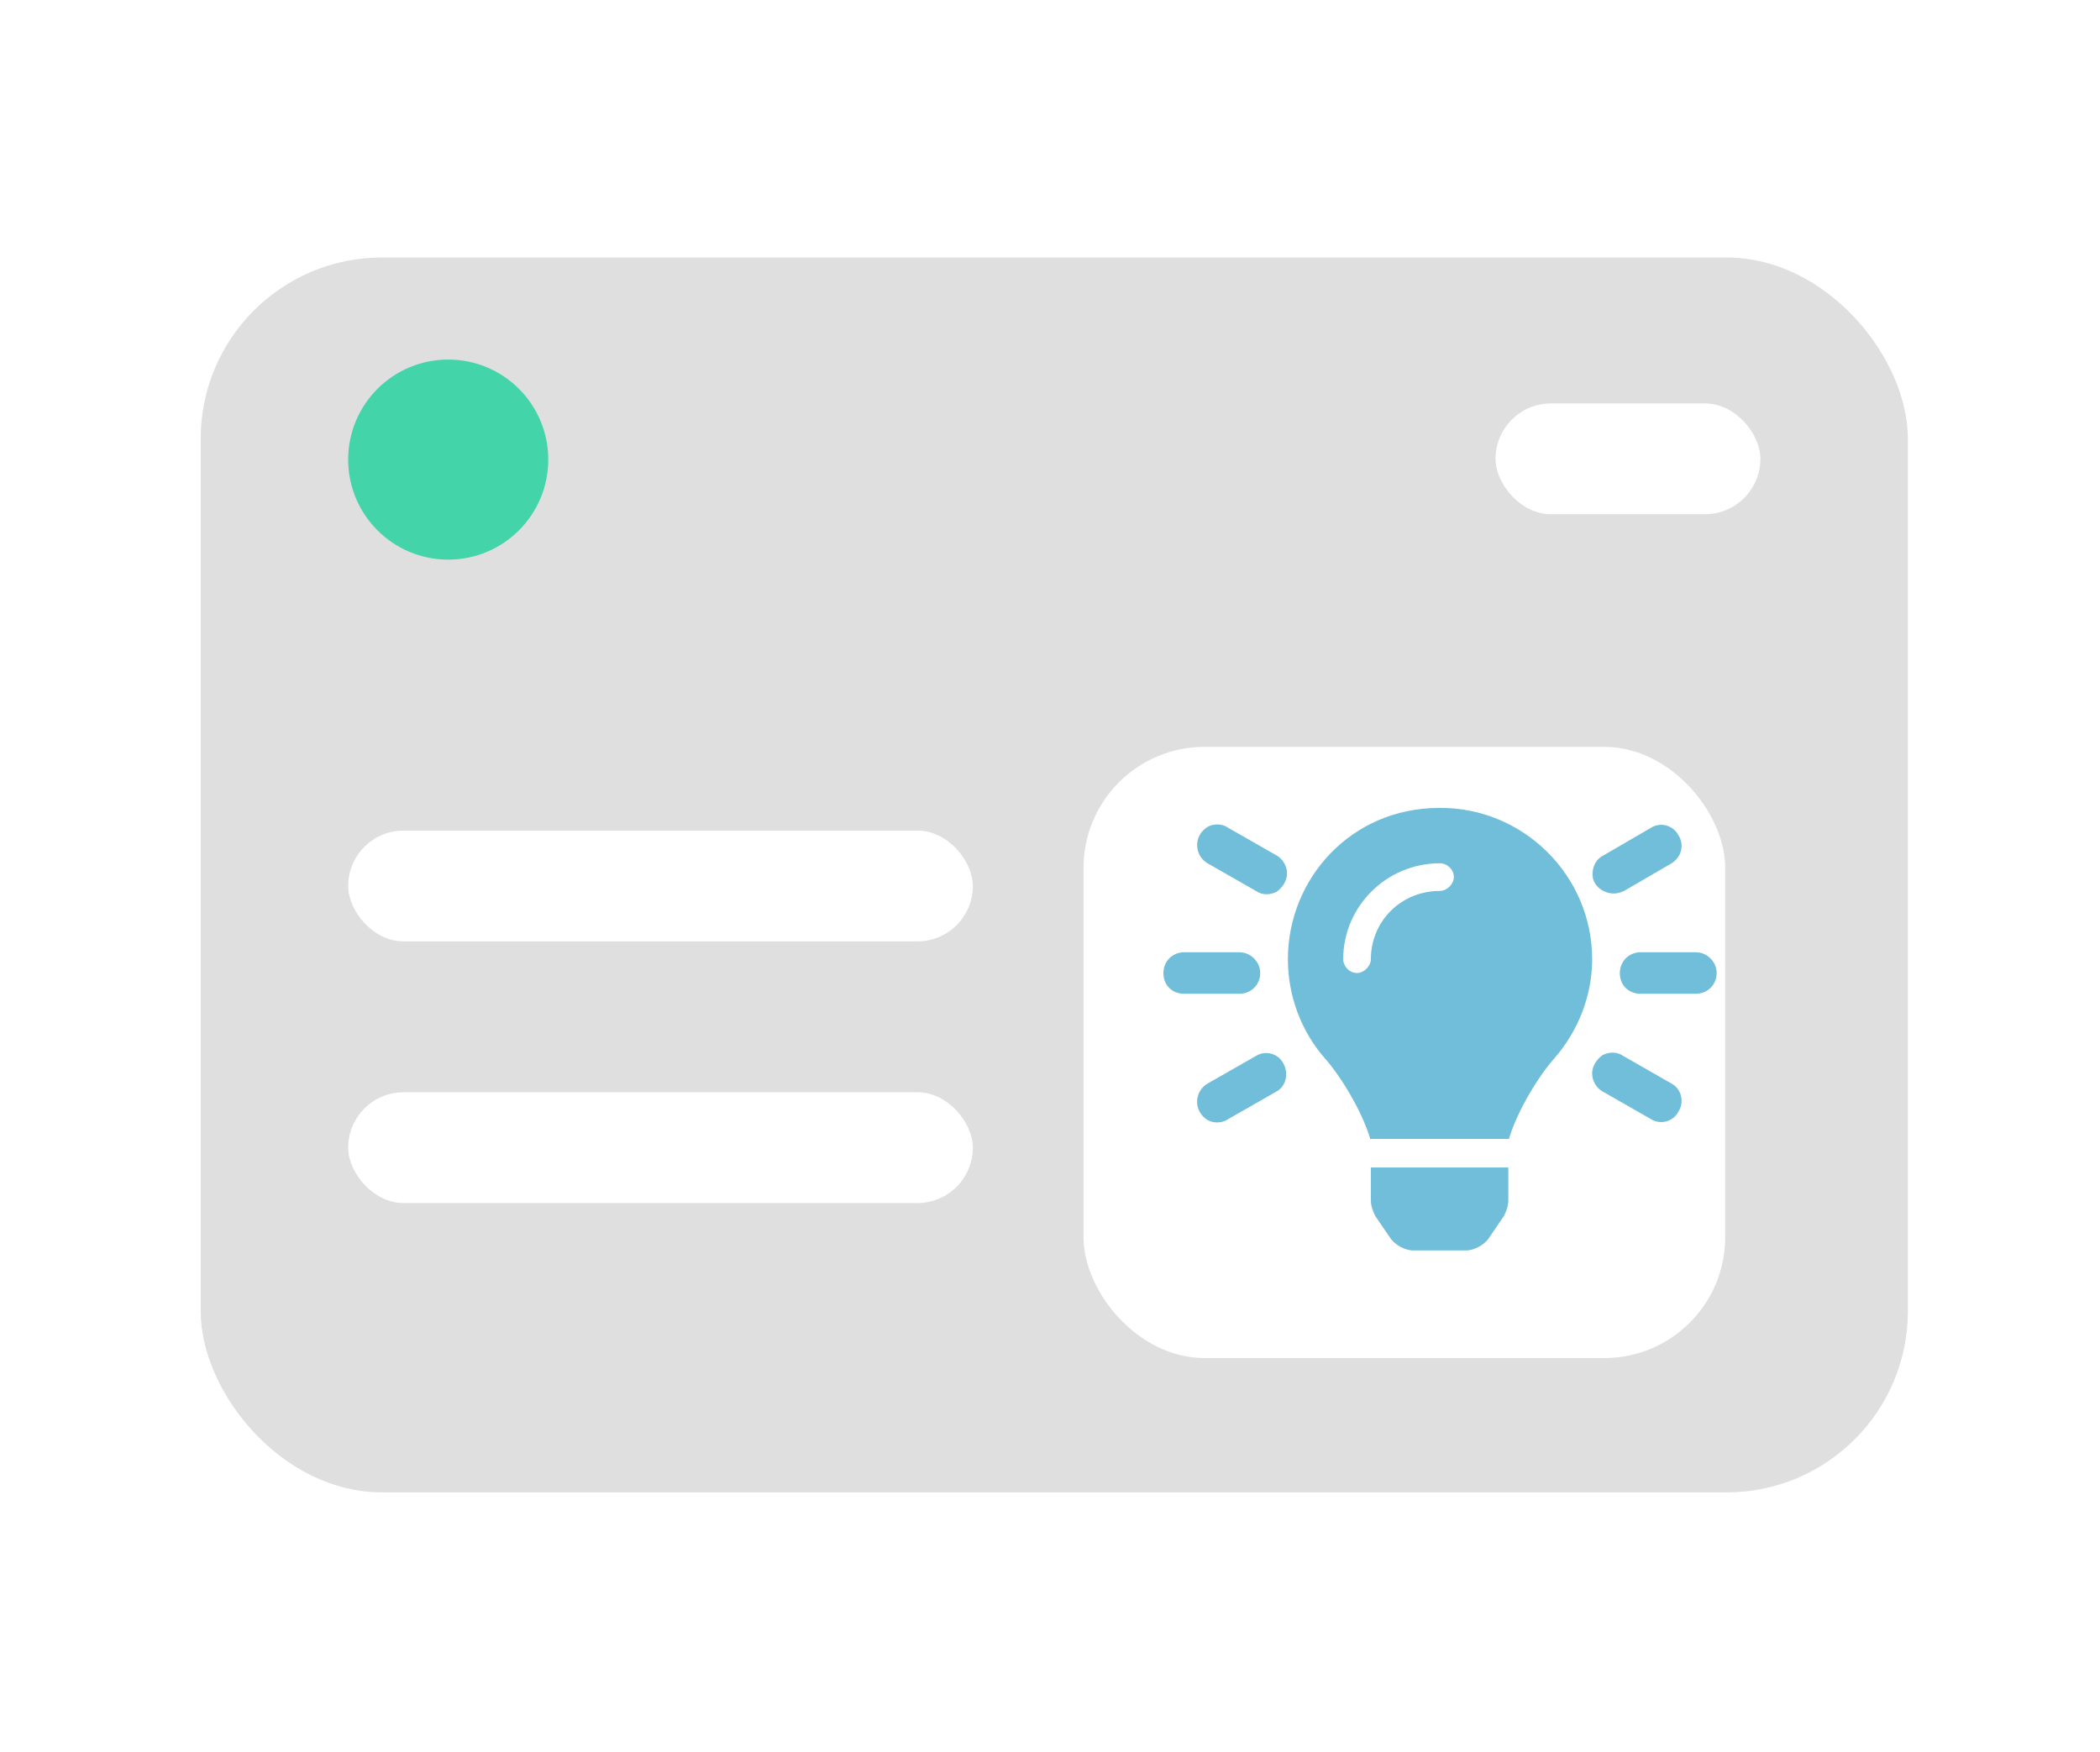
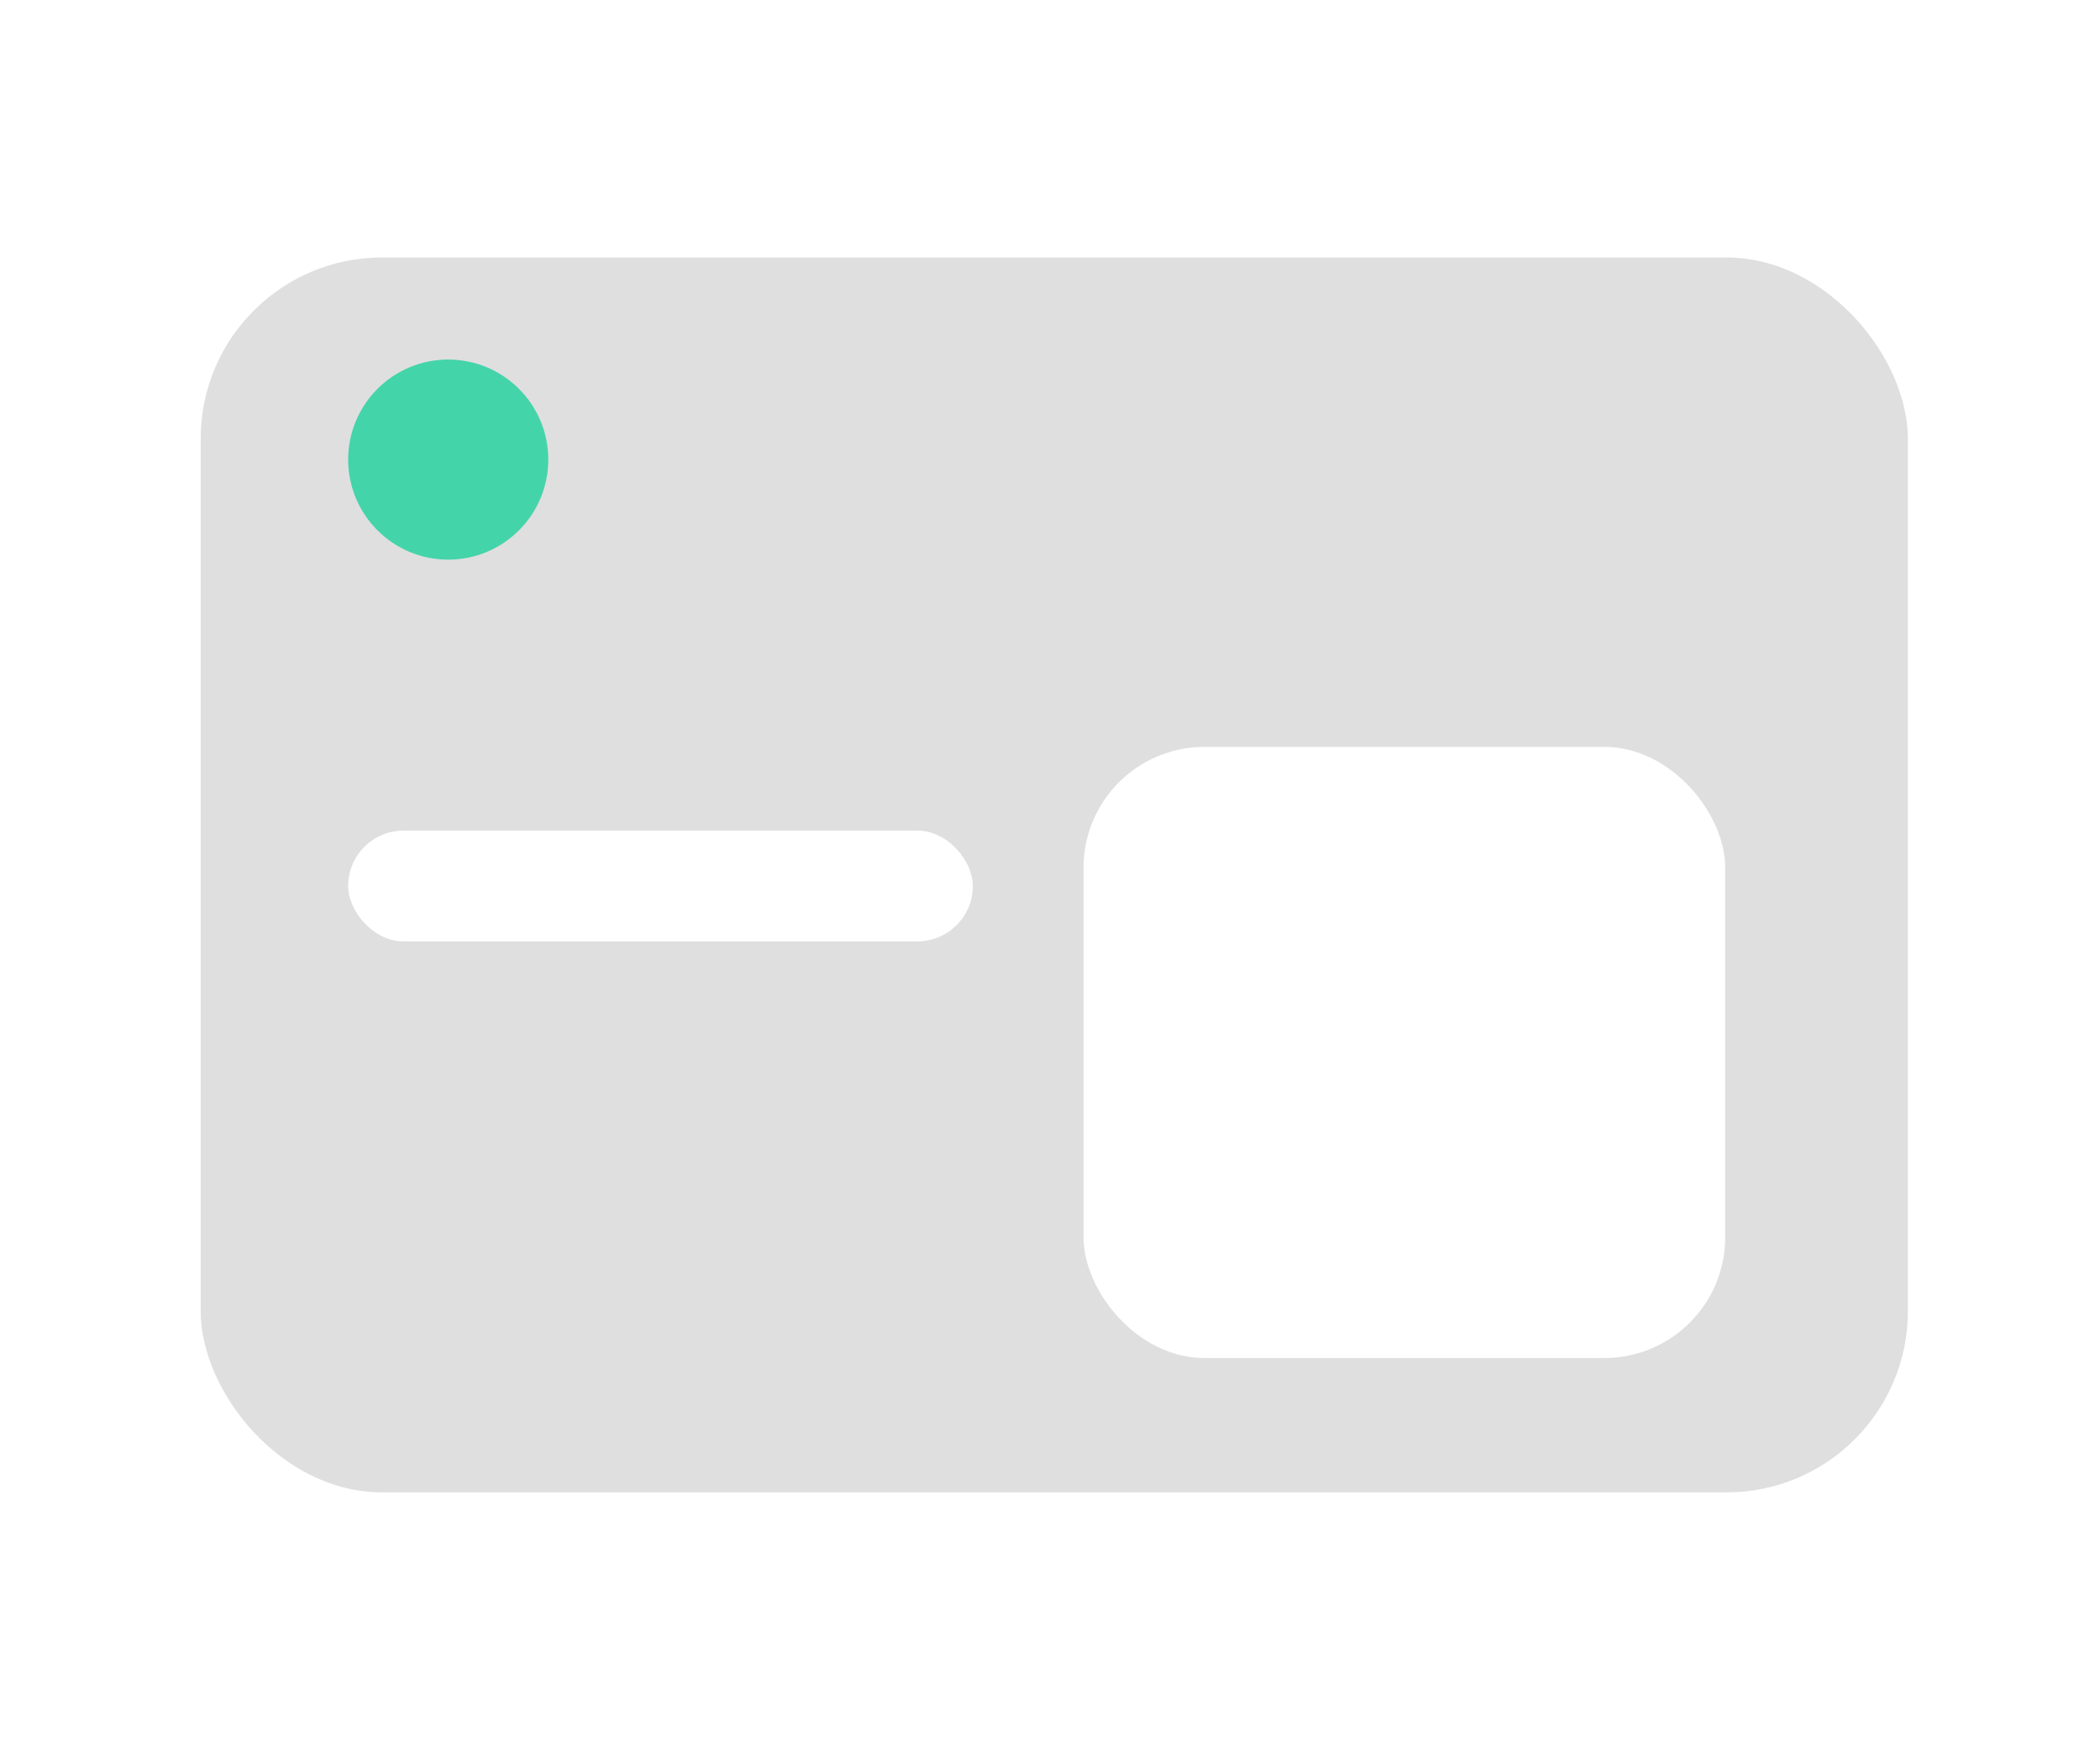
<svg xmlns="http://www.w3.org/2000/svg" fill="none" height="116" viewBox="0 0 139 116" width="139">
  <filter id="a" color-interpolation-filters="sRGB" filterUnits="userSpaceOnUse" height="58.159" width="60.173" x="62.87" y="40.594">
    <feFlood flood-opacity="0" result="BackgroundImageFix" />
    <feColorMatrix in="SourceAlpha" result="hardAlpha" type="matrix" values="0 0 0 0 0 0 0 0 0 0 0 0 0 0 0 0 0 0 127 0" />
    <feOffset dx="-2.36" dy="2.36" />
    <feGaussianBlur stdDeviation="4.425" />
    <feComposite in2="hardAlpha" operator="out" />
    <feColorMatrix type="matrix" values="0 0 0 0 0.875 0 0 0 0 0.875 0 0 0 0 0.875 0 0 0 0.15 0" />
    <feBlend in2="BackgroundImageFix" mode="normal" result="effect1_dropShadow_720_17886" />
    <feBlend in="SourceGraphic" in2="effect1_dropShadow_720_17886" mode="normal" result="shape" />
  </filter>
  <clipPath id="b">
    <path d="m0 .421h139v115h-139z" />
  </clipPath>
  <g clip-path="url(#b)">
    <rect fill="#dfdfdf" height="81.749" rx="12" width="113" x="13.283" y="17.046" />
    <rect fill="#fff" height="7.334" rx="3.667" width="41.347" x="23.045" y="54.985" />
-     <rect fill="#fff" height="7.334" rx="3.667" width="41.347" x="23.045" y="72.307" />
    <g filter="url(#a)">
      <rect fill="#fff" height="40.458" rx="8" width="42.472" x="74.08" y="47.084" />
    </g>
-     <path d="m90.739 79.461v-2.174h9.098v2.174c0 .343-.115.687-.286 1.03l-.973 1.43c-.286.458-.973.858-1.545.858h-3.49c-.572 0-1.259-.401-1.545-.858l-.973-1.43c-.172-.343-.286-.687-.286-1.03zm4.52-25.977c5.55-.057 10.127 4.463 10.127 10.013 0 2.403-.915 4.749-2.517 6.58-.973 1.087-2.403 3.376-2.976 5.264v.057h-9.212c0-.057 0-.057 0-.057-.572-1.888-2.003-4.177-2.975-5.264-1.602-1.831-2.46-4.177-2.46-6.58 0-5.321 4.177-10.013 10.013-10.013zm.057 5.493c.458 0 .915-.458.915-.915 0-.515-.458-.915-.915-.915-3.548 0-6.409 2.861-6.409 6.351 0 .458.401.915.915.915.458 0 .916-.458.916-.915 0-2.518 2.003-4.52 4.577-4.52zm-11.902 5.436c0 .801-.629 1.373-1.373 1.373h-3.662c-.801 0-1.373-.572-1.373-1.373 0-.744.572-1.373 1.373-1.373h3.662c.744 0 1.373.629 1.373 1.373zm28.839-1.373c.744 0 1.373.629 1.373 1.373 0 .801-.629 1.373-1.373 1.373h-3.662c-.801 0-1.374-.572-1.374-1.373 0-.744.573-1.373 1.374-1.373zm-27.752-6.409c.401.229.687.687.687 1.202 0 .458-.286.915-.687 1.202-.458.229-.973.229-1.373-.057l-3.204-1.831c-.401-.229-.687-.687-.687-1.202 0-.458.229-.915.687-1.202.401-.229.973-.229 1.373.057zm26.149 15.106c.629.343.858 1.202.457 1.831-.343.687-1.201.916-1.831.515l-3.204-1.831c-.4-.229-.687-.687-.687-1.202 0-.458.287-.915.687-1.202.458-.229.973-.229 1.373.057zm-27.523-1.831c.629-.401 1.488-.172 1.831.515.343.629.172 1.488-.458 1.831l-3.204 1.831c-.401.286-.973.286-1.373.057-.458-.286-.687-.744-.687-1.202 0-.515.286-.973.687-1.202zm23.689-10.757c-.63 0-1.202-.401-1.373-.973-.115-.629.114-1.259.686-1.545l3.147-1.831c.63-.401 1.488-.172 1.831.515.401.629.172 1.431-.457 1.831l-3.147 1.831c-.229.115-.458.172-.687.172z" fill="#70beda" />
    <circle cx="29.668" cy="30.425" fill="#44d4aa" r="6.623" />
-     <rect fill="#fff" height="7.334" rx="3.667" width="17.53" x="98.991" y="26.706" />
  </g>
</svg>